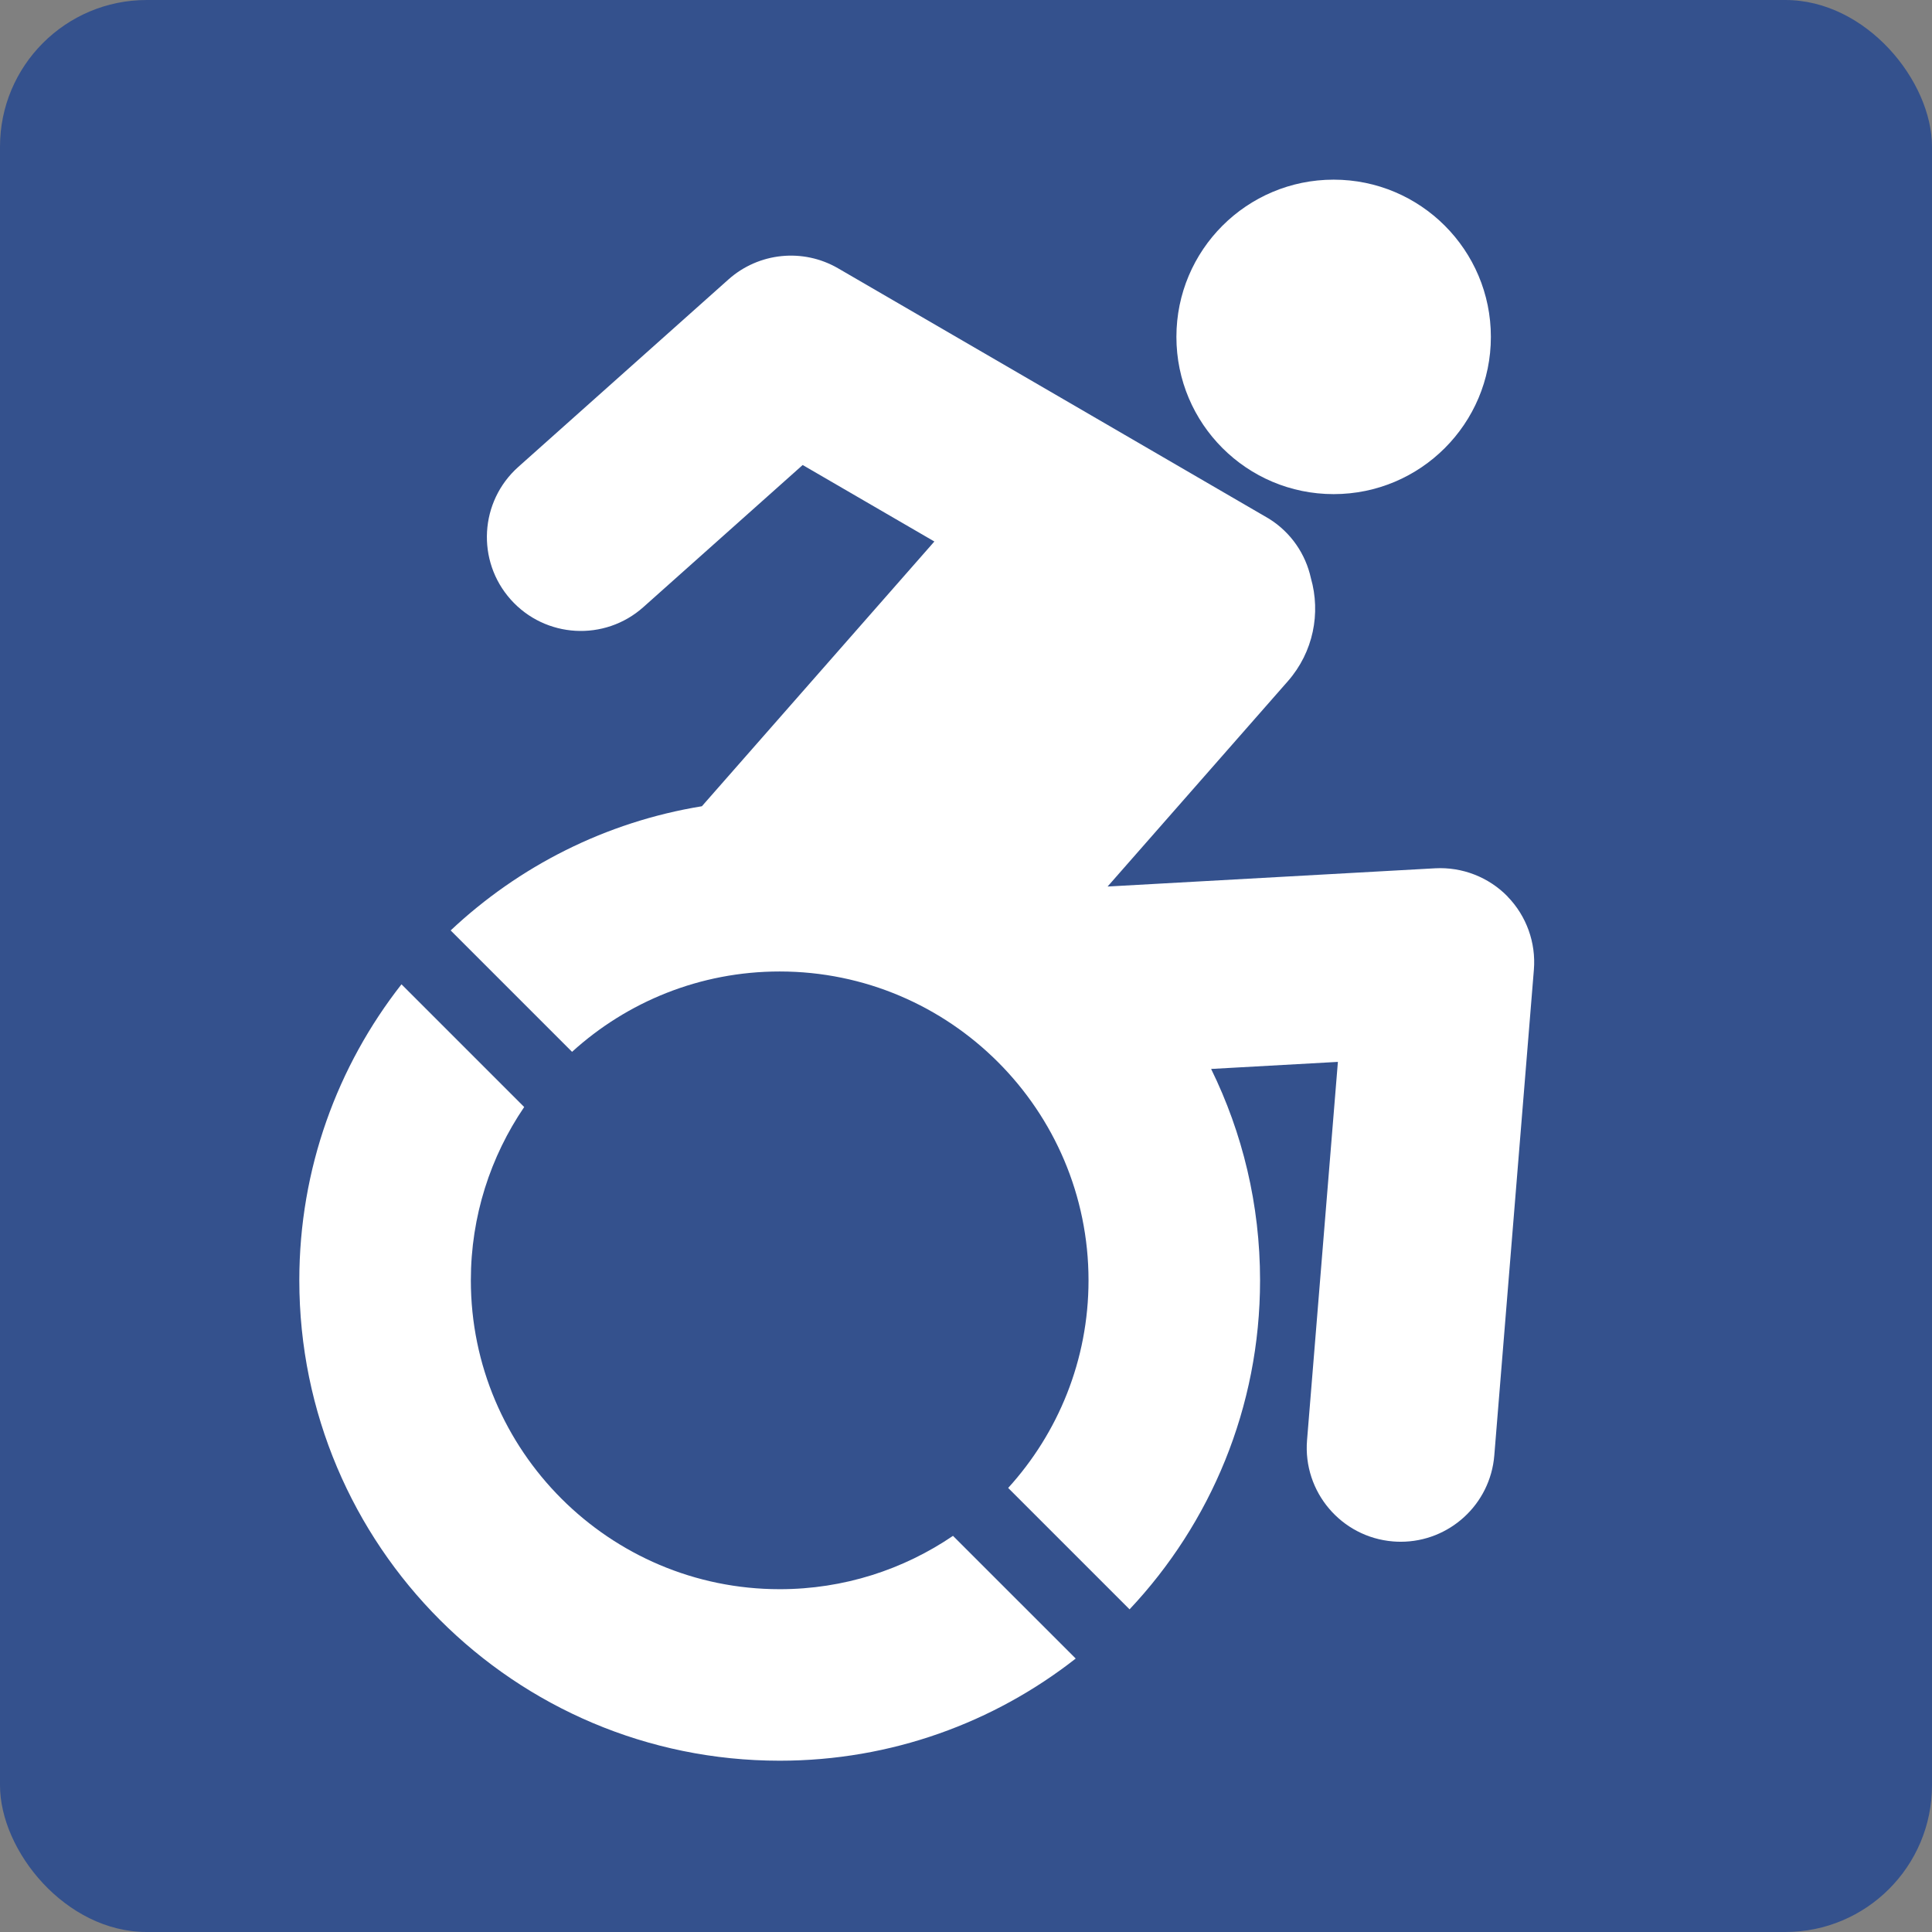
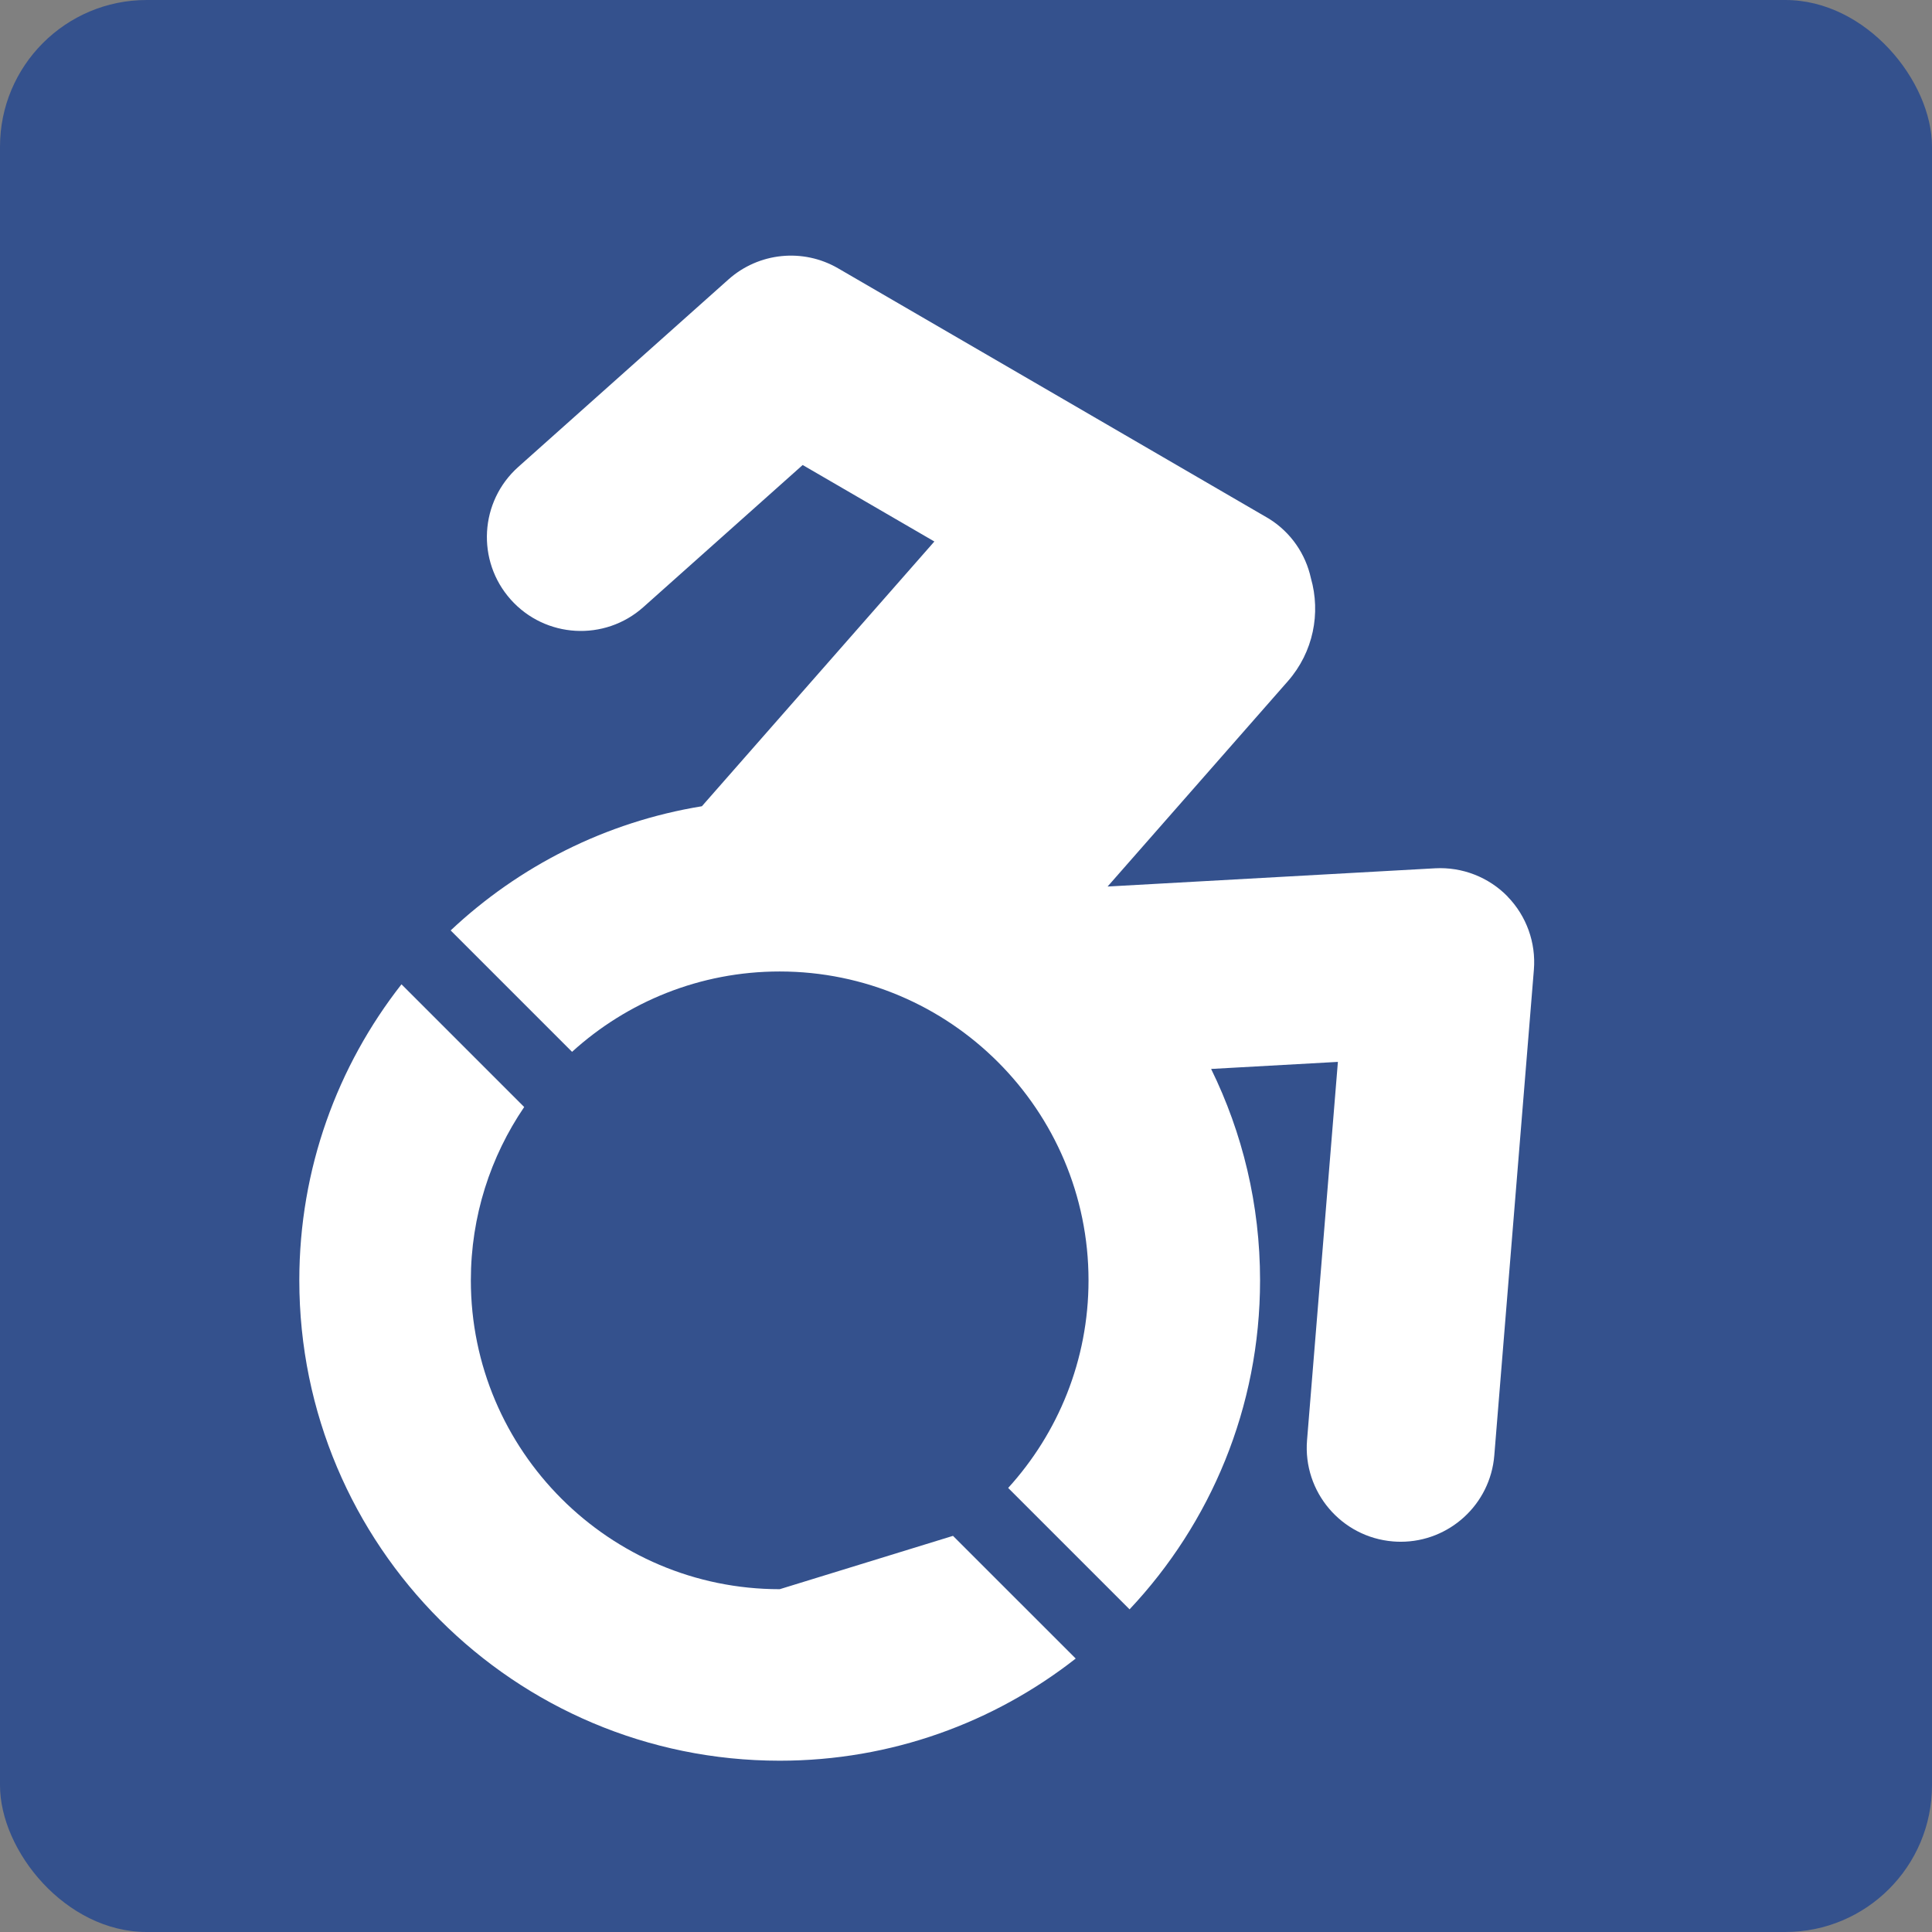
<svg xmlns="http://www.w3.org/2000/svg" id="Layer_2" viewBox="0 0 790.32 790.32">
  <rect x="0" y="0" width="790.32" height="790.32" fill="#808080" stroke="none" />
  <defs>
    <style>.cls-1{fill:#34518d;}.cls-1,.cls-2{stroke-width:0px;}.cls-2{fill:#fff;}</style>
  </defs>
  <g id="Layer_1-2">
    <rect class="cls-1" width="790.32" height="790.32" rx="60.02" ry="60.02" />
    <path class="cls-2" d="M616.72,366.74c-7.75-7.95-18.59-12.15-29.66-11.55l-133.98,7.46,73.73-83.98c10.5-11.96,13.51-27.91,9.44-42.16-2.14-9.76-8.06-18.65-17.14-24.32-.28-.2-176.25-102.42-176.25-102.42-14.37-8.35-32.47-6.51-44.88,4.55l-85.96,76.68c-15.84,14.13-17.22,38.42-3.1,54.25,14.13,15.84,38.42,17.23,54.26,3.1l65.17-58.13,53.87,31.29-95.1,108.3c-39.43,6.43-74.91,24.6-102.77,50.8l49.66,49.66c22.45-20.41,52.26-32.87,84.92-32.87,69.67,0,126.35,56.68,126.35,126.35,0,32.66-12.46,62.47-32.87,84.92l49.66,49.66c33.08-35.17,53.38-82.48,53.38-134.58,0-31.04-7.21-60.38-20.02-86.48l51.86-2.89-12.62,154.75c-1.72,21.15,14.03,39.7,35.18,41.42,1.06.09,2.12.13,3.16.13,19.81,0,36.62-15.22,38.26-35.31l16.19-198.68c.9-11.07-3.03-21.99-10.77-29.94Z" />
-     <path class="cls-2" d="M545.55,202.13c35.52,0,64.32-28.8,64.32-64.32s-28.79-64.32-64.32-64.32-64.32,28.8-64.32,64.32,28.8,64.32,64.32,64.32Z" />
-     <path class="cls-2" d="M318.96,650.09c-69.67,0-126.35-56.68-126.35-126.35,0-26.26,8.06-50.66,21.82-70.89l-50.2-50.2c-26.15,33.38-41.79,75.39-41.79,121.08,0,108.54,87.98,196.52,196.52,196.52,45.69,0,87.7-15.64,121.08-41.79l-50.2-50.19c-20.23,13.76-44.63,21.82-70.88,21.82Z" />
+     <path class="cls-2" d="M318.96,650.09c-69.67,0-126.35-56.68-126.35-126.35,0-26.26,8.06-50.66,21.82-70.89l-50.2-50.2c-26.15,33.38-41.79,75.39-41.79,121.08,0,108.54,87.98,196.52,196.52,196.52,45.69,0,87.7-15.64,121.08-41.79l-50.2-50.19Z" />
  </g>
</svg>